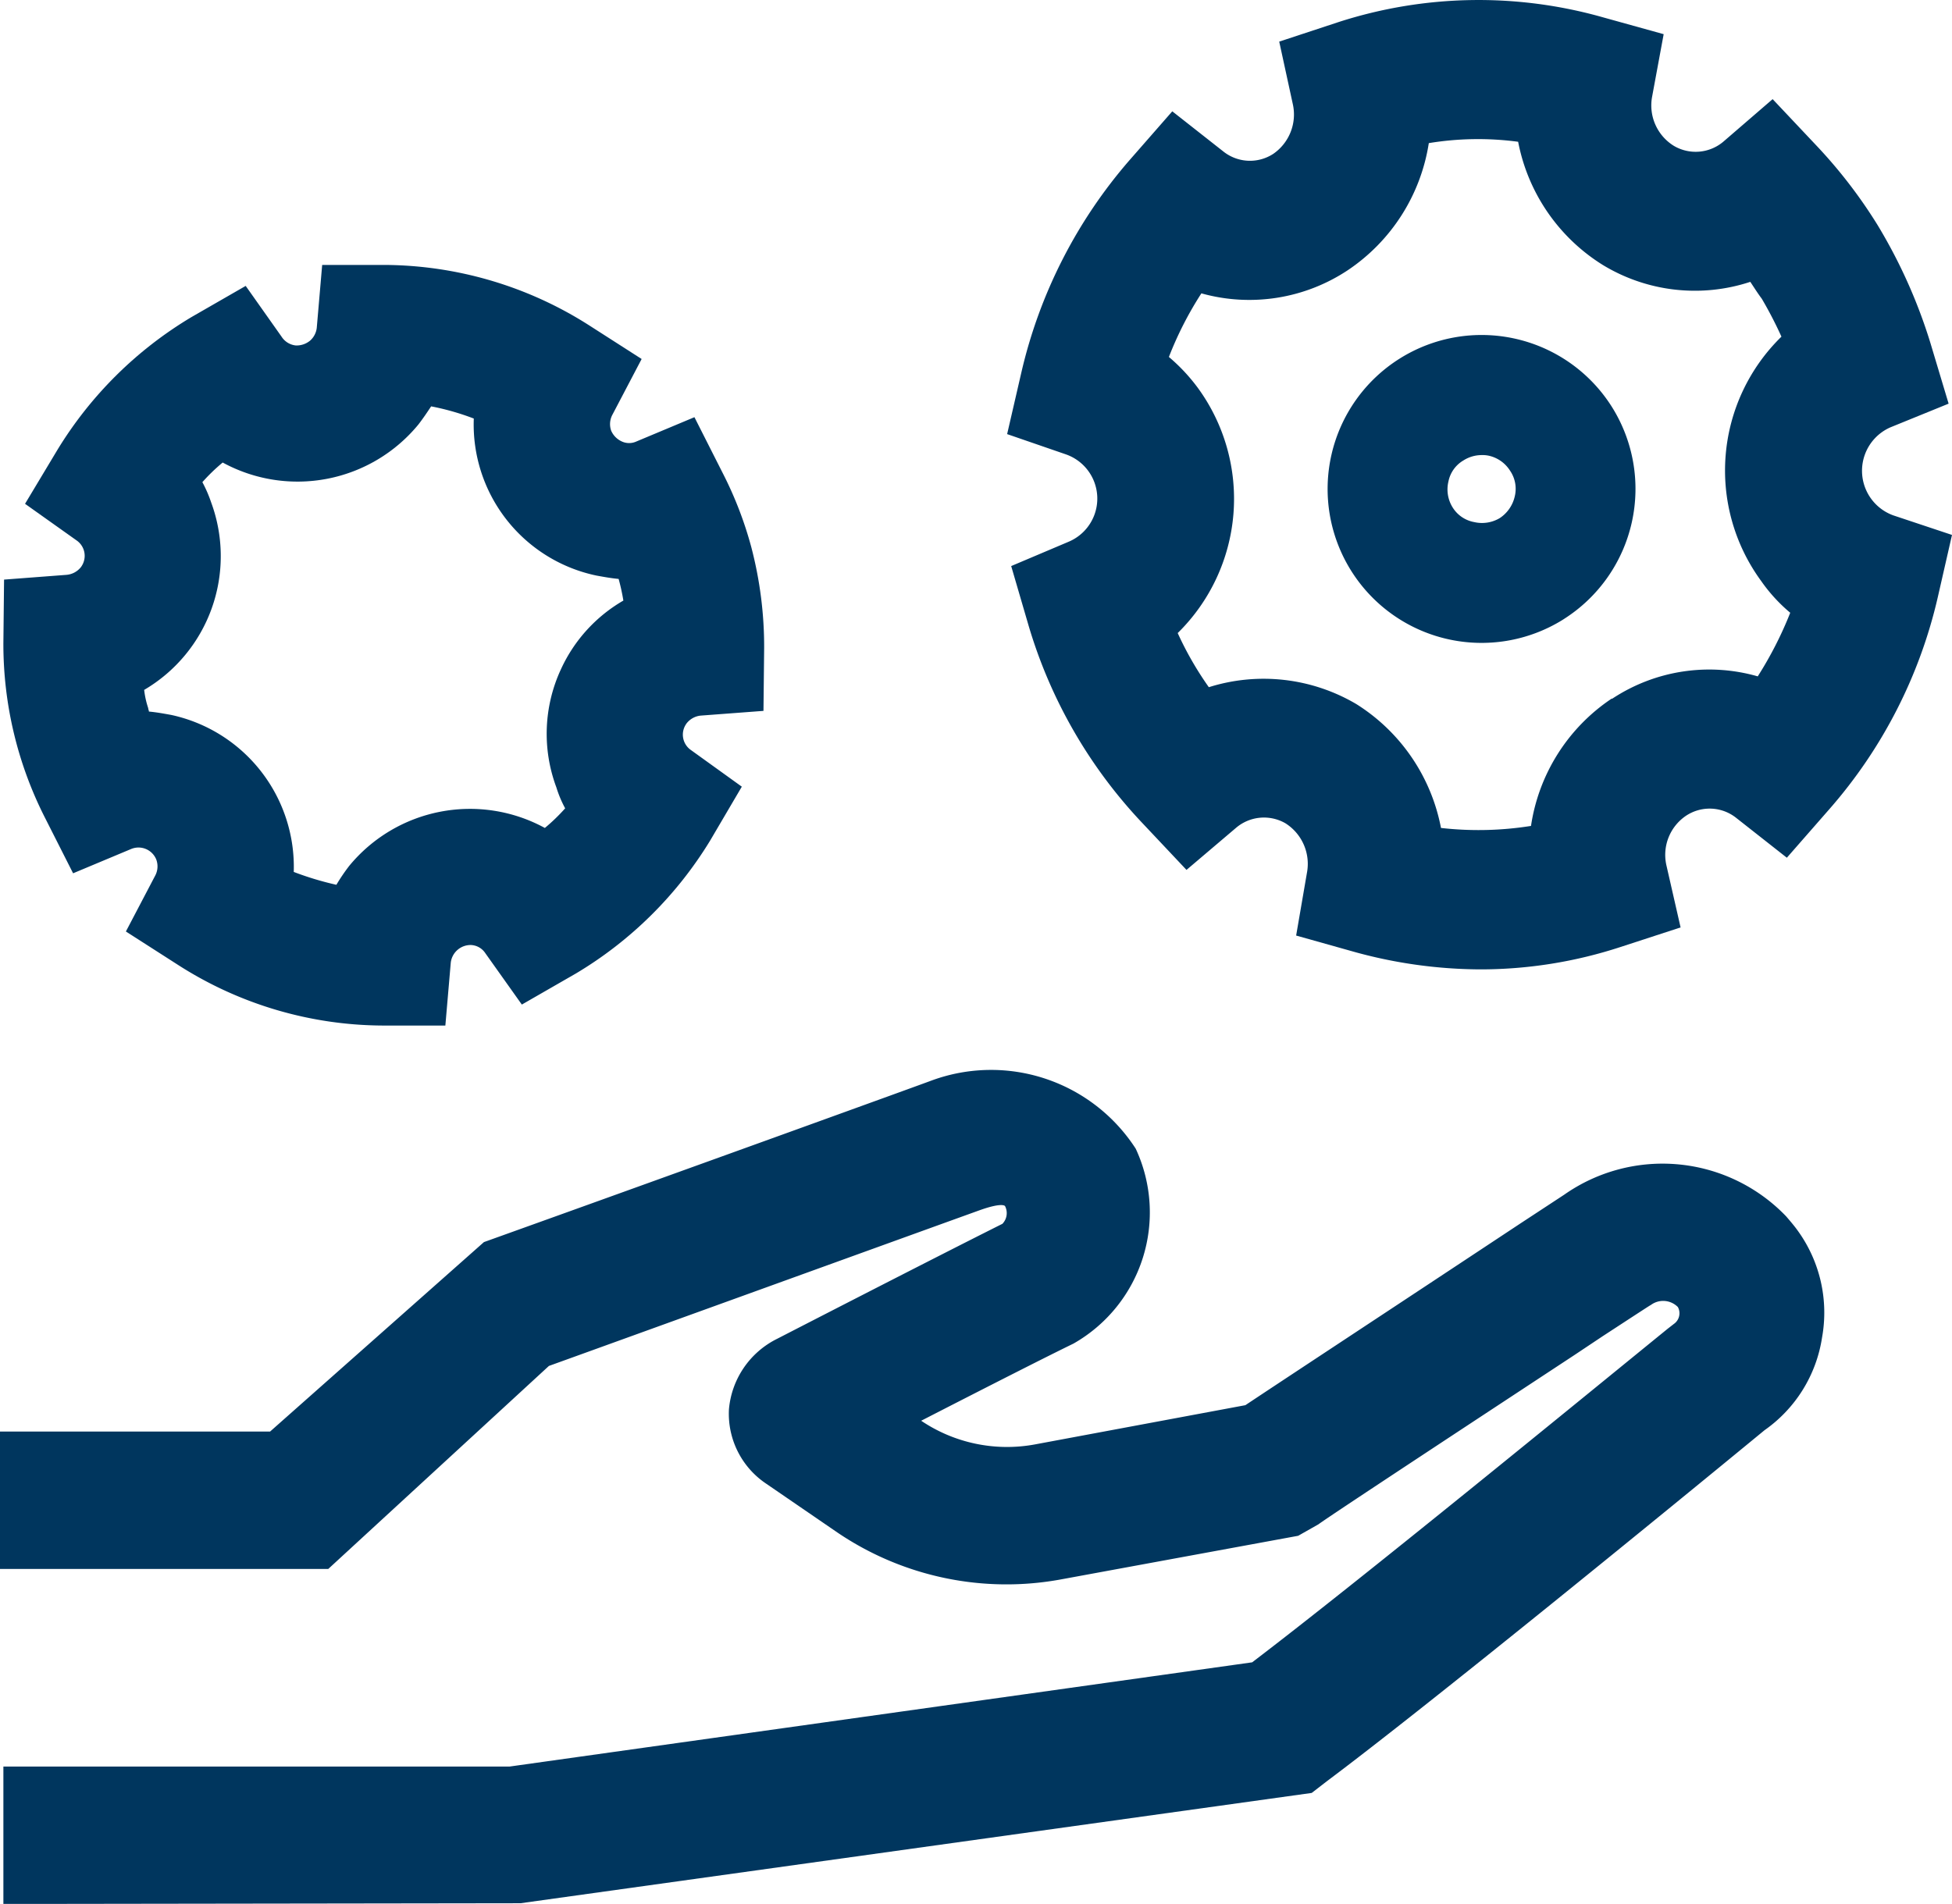
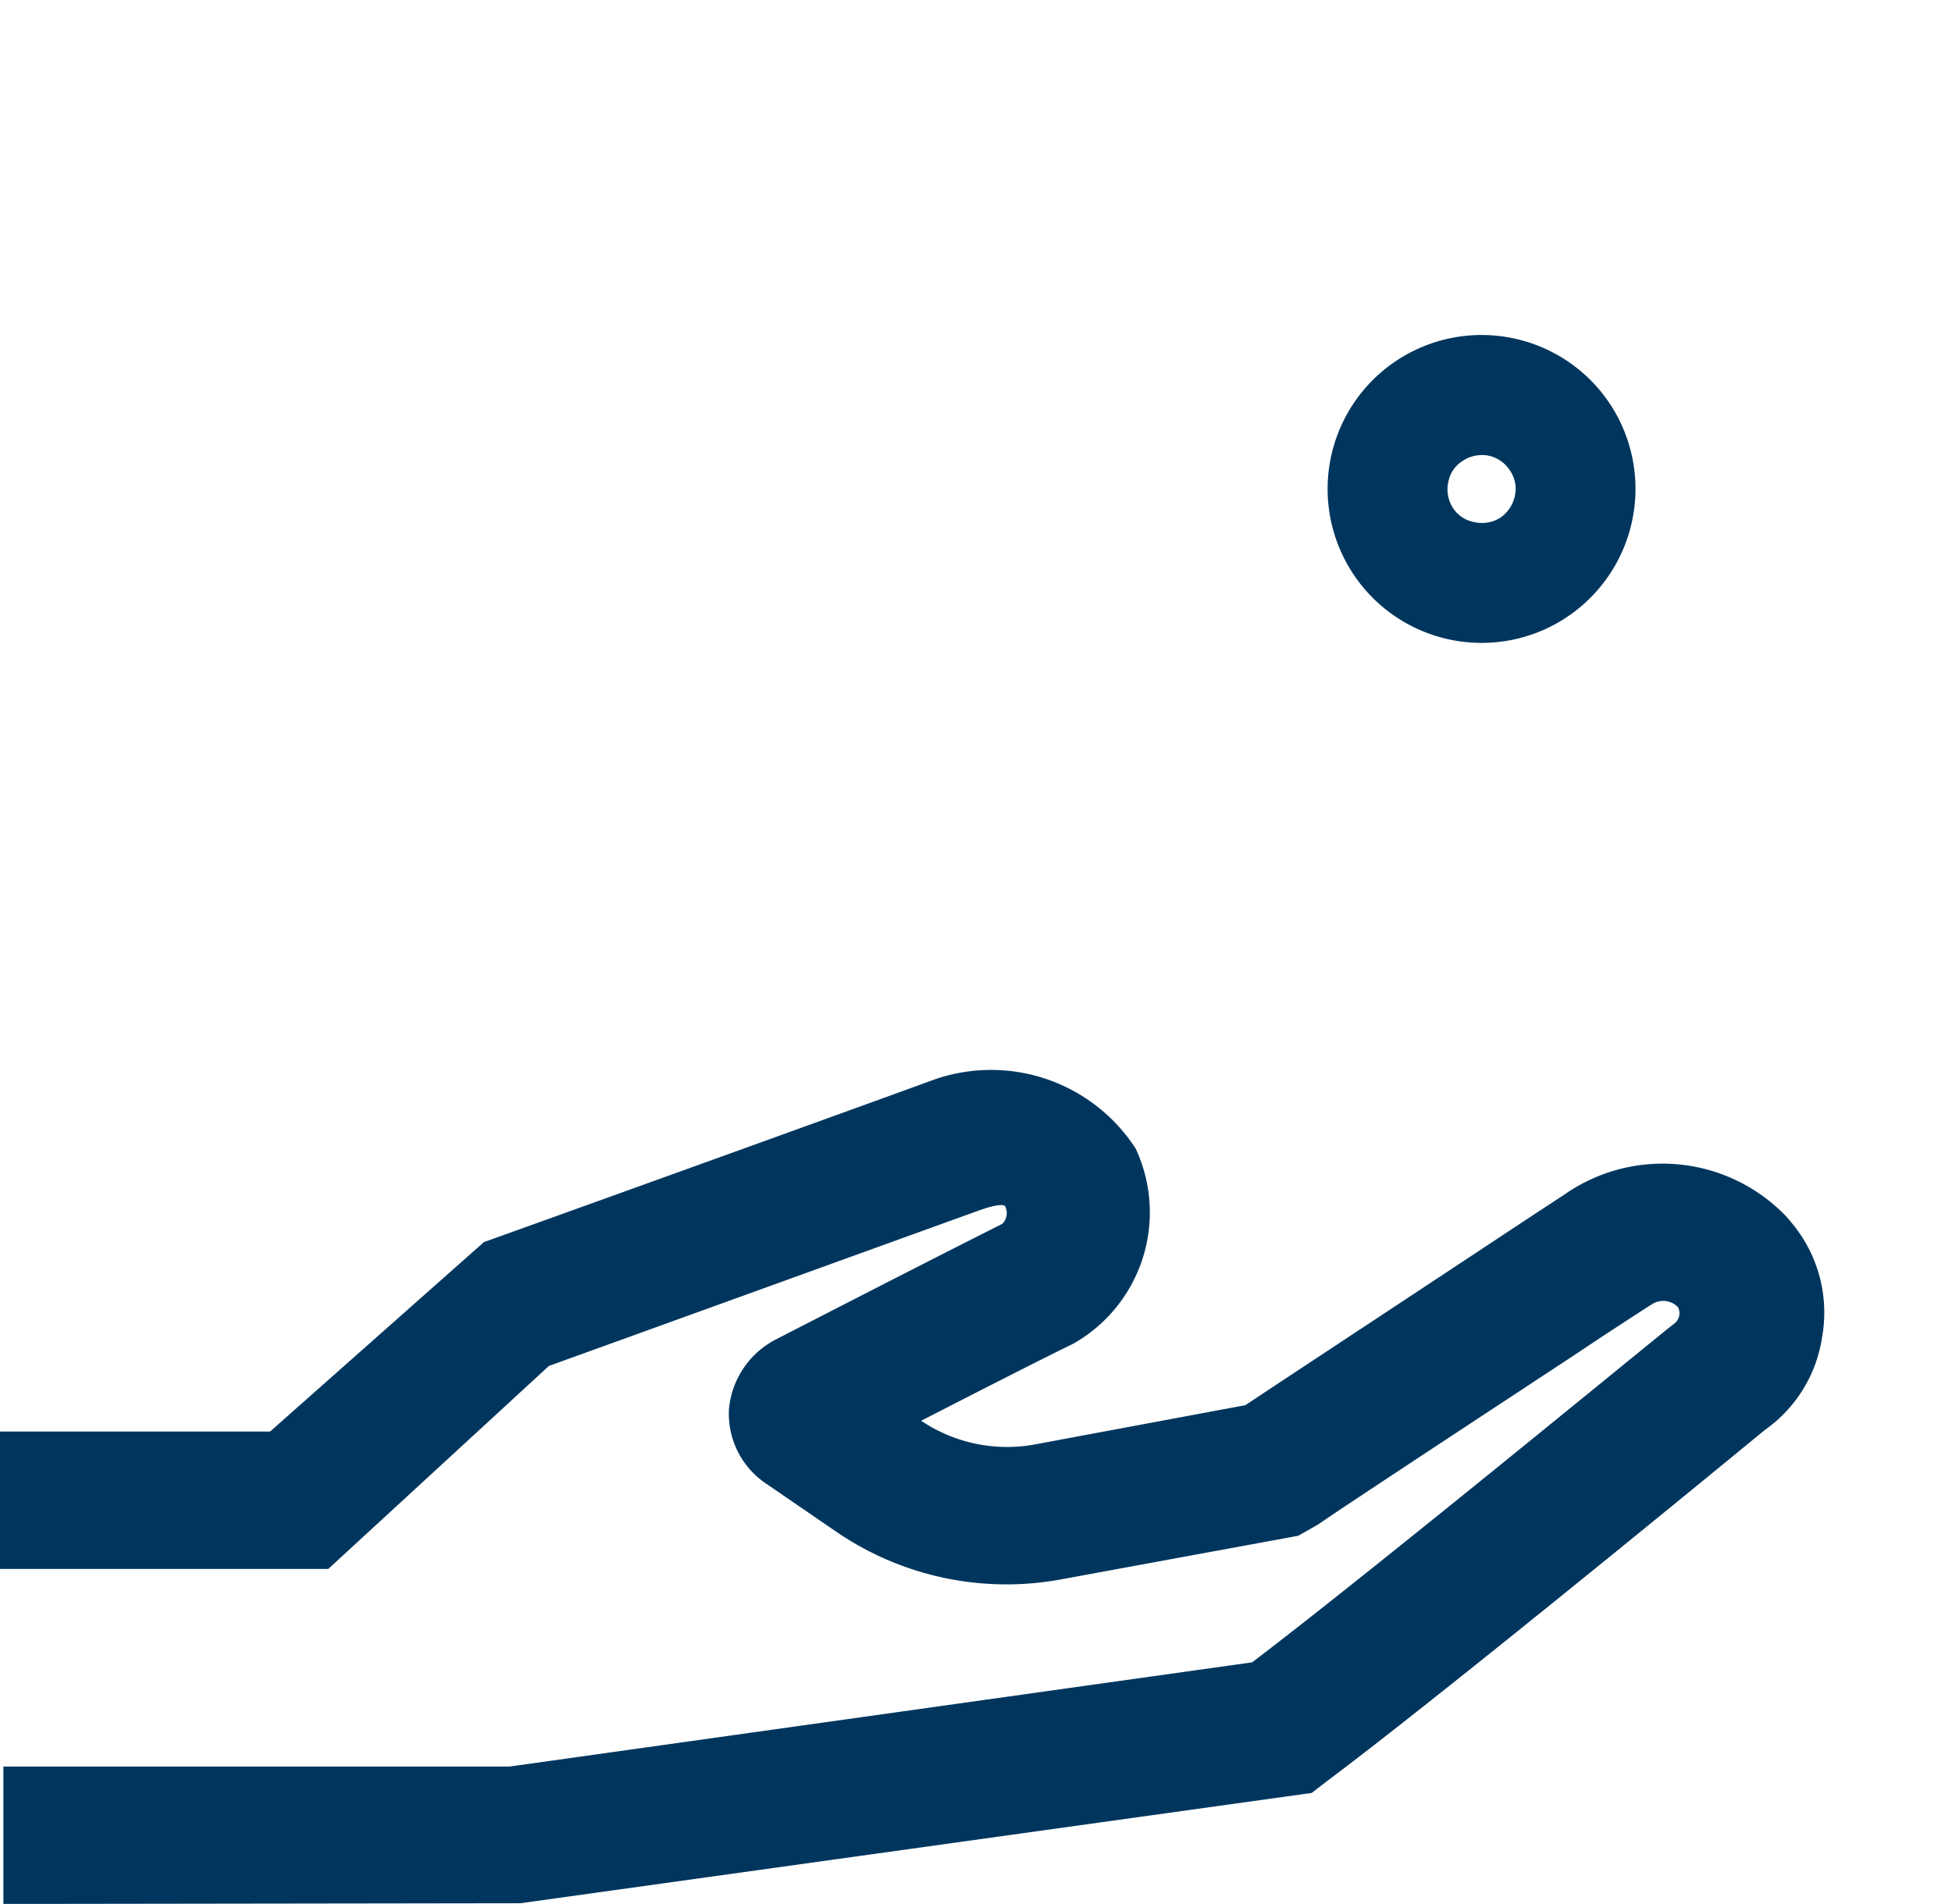
<svg xmlns="http://www.w3.org/2000/svg" width="28.84" height="28.135" viewBox="0 0 28.84 28.135">
  <defs>
    <style>
      .cls-1 {
        fill: #00365e;
      }
    </style>
  </defs>
  <g id="Ebene_2" data-name="Ebene 2">
    <g id="Ebene_1-2" data-name="Ebene 1">
      <g>
        <path class="cls-1" d="M26.92,19.765a2.048,2.048,0,0,1-.85,1.37c-1.47,1.21-4.96,4.06-6.47,5.19l-.22.17-11.69,1.63-7.14.01H.05v-2.03H7.53l10.97-1.54c1.59-1.21,4.8-3.84,6.14-4.93l.09-.07a.192.192,0,0,0,.06-.25.305.305,0,0,0-.4-.03c-.02.01-.02.01-.71.46l-.42.28c-1.17.77-3.62,2.38-3.78,2.5l-.3.17-3.48.64a4.451,4.451,0,0,1-3.33-.69l-1.05-.72a1.243,1.243,0,0,1-.55-1.1,1.288,1.288,0,0,1,.71-1.04c1.71-.88,2.83-1.45,3.33-1.7a.227.227,0,0,0,.04-.26c-.01-.02-.09-.04-.35.05-.06.02-5.28,1.91-6.39,2.31l-3.26,3H0v-2.03H3.99l3.16-2.8c3.01-1.08,6.6-2.38,6.62-2.39a2.544,2.544,0,0,1,3.01,1.01,2.23,2.23,0,0,1-.92,2.88q-.555.27-2.25,1.14a2.27,2.27,0,0,0,1.68.35l3.11-.58c.54-.36,2.03-1.34,4.07-2.69l.64-.42a2.53,2.53,0,0,1,3.28.32c.06.07.12.14.17.21A2.066,2.066,0,0,1,26.92,19.765Z" />
-         <path class="cls-1" d="M27.97,7.615a.701.701,0,0,1-.04-1.3l.86-.35-.27-.9a7.783,7.783,0,0,0-.78-1.74,7.285,7.285,0,0,0-.89-1.16l-.66-.7-.73.63a.634.634,0,0,1-.73.06.702.702,0,0,1-.32-.73l.17-.92-.9-.25a6.731,6.731,0,0,0-3.9.07l-.88.29.2.92a.706.706,0,0,1-.29.74.631.631,0,0,1-.74-.04l-.75-.59-.63.72a7.282,7.282,0,0,0-1.6,3.14l-.21.91.87.3a.692.692,0,0,1,.04,1.29l-.85.36.26.89a7.222,7.222,0,0,0,1.68,2.91l.65.69.73-.62a.636.636,0,0,1,.73-.07.709.709,0,0,1,.32.73l-.16.93.89.25a7.071,7.071,0,0,0,1.82.25,6.655,6.655,0,0,0,2.08-.33l.89-.29-.21-.92a.697.697,0,0,1,.29-.73.63.63,0,0,1,.74.03l.75.59.63-.72a7.194,7.194,0,0,0,1.6-3.13l.21-.92Zm-2,2.38a2.598,2.598,0,0,0-2.15.33h-.01a2.748,2.748,0,0,0-1.19,1.88,4.925,4.925,0,0,1-1.33.03,2.775,2.775,0,0,0-1.25-1.83,2.694,2.694,0,0,0-2.18-.25,4.885,4.885,0,0,1-.46-.8,2.78,2.78,0,0,0,.3-3.62,2.69,2.69,0,0,0-.43-.46,5.196,5.196,0,0,1,.48-.94,2.63,2.63,0,0,0,2.16-.34,2.773,2.773,0,0,0,1.2-1.88,4.49,4.49,0,0,1,1.32-.02,2.755,2.755,0,0,0,1.25,1.82,2.618,2.618,0,0,0,2.18.25c.06.09.11.17.17.25a5.944,5.944,0,0,1,.29.56,2.764,2.764,0,0,0-.3,3.61,2.402,2.402,0,0,0,.43.47A5.551,5.551,0,0,1,25.97,9.995Z" />
        <path class="cls-1" d="M23.81,6.005a2.275,2.275,0,1,0-.723,3.155l.023-.015A2.278,2.278,0,0,0,23.81,6.005Zm-2.41,1.11a.466.466,0,0,1,.22-.31.503.503,0,0,1,.27-.08.447.447,0,0,1,.11.01.5.5,0,0,1,.31.22.473.473,0,0,1,.07.38.522.522,0,0,1-.22.32.511.511,0,0,1-.38.06.474.474,0,0,1-.32-.22.503.503,0,0,1-.06-.38Z" />
-         <path class="cls-1" d="M10.35,10.575l.93-.07.01-.93a5.799,5.799,0,0,0-.19-1.49,5.574,5.574,0,0,0-.42-1.09l-.42-.83-.86.36a.256.256,0,0,1-.21,0,.312.312,0,0,1-.16-.16.293.293,0,0,1,.02-.24l.43-.82-.78-.5a5.667,5.667,0,0,0-3.02-.89H4.76l-.08.93a.297.297,0,0,1-.1.19.313.313,0,0,1-.21.07.284.284,0,0,1-.21-.13l-.53-.75-.8.46a5.802,5.802,0,0,0-1.98,1.96l-.48.8.76.54a.277.277,0,0,1,.073.385L1.2,8.375a.305.305,0,0,1-.22.12l-.92.07-.01.93a5.66,5.66,0,0,0,.61,2.58l.42.83.86-.36a.283.283,0,0,1,.369.157l.001.003a.29.29,0,0,1-.02.24l-.43.82.78.5a5.64,5.64,0,0,0,3.02.89h.92l.08-.93a.295.295,0,0,1,.3-.26.268.268,0,0,1,.21.12l.54.76.8-.46a5.802,5.802,0,0,0,1.98-1.96l.47-.8-.75-.54a.277.277,0,0,1-.073-.385l.003-.005A.304.304,0,0,1,10.35,10.575Zm-2.06-.69a2.264,2.264,0,0,0-.07,1.75,1.689,1.689,0,0,0,.13.31,2.748,2.748,0,0,1-.3.29,2.311,2.311,0,0,0-2.89.56,2.76,2.76,0,0,0-.19.28,4.568,4.568,0,0,1-.63-.19,2.297,2.297,0,0,0-1.81-2.32c-.11-.02-.22-.04-.33-.05,0-.02-.01-.03-.01-.05a1.306,1.306,0,0,1-.06-.27,2.292,2.292,0,0,0,.99-2.77,1.944,1.944,0,0,0-.13-.3,2.739,2.739,0,0,1,.3-.29,2.311,2.311,0,0,0,2.89-.56c.07-.09.13-.18.19-.27a3.725,3.725,0,0,1,.63.18,2.282,2.282,0,0,0,1.81,2.32c.11.02.22.04.33.05a3.011,3.011,0,0,1,.07.32A2.255,2.255,0,0,0,8.29,9.885Z" />
      </g>
    </g>
  </g>
</svg>